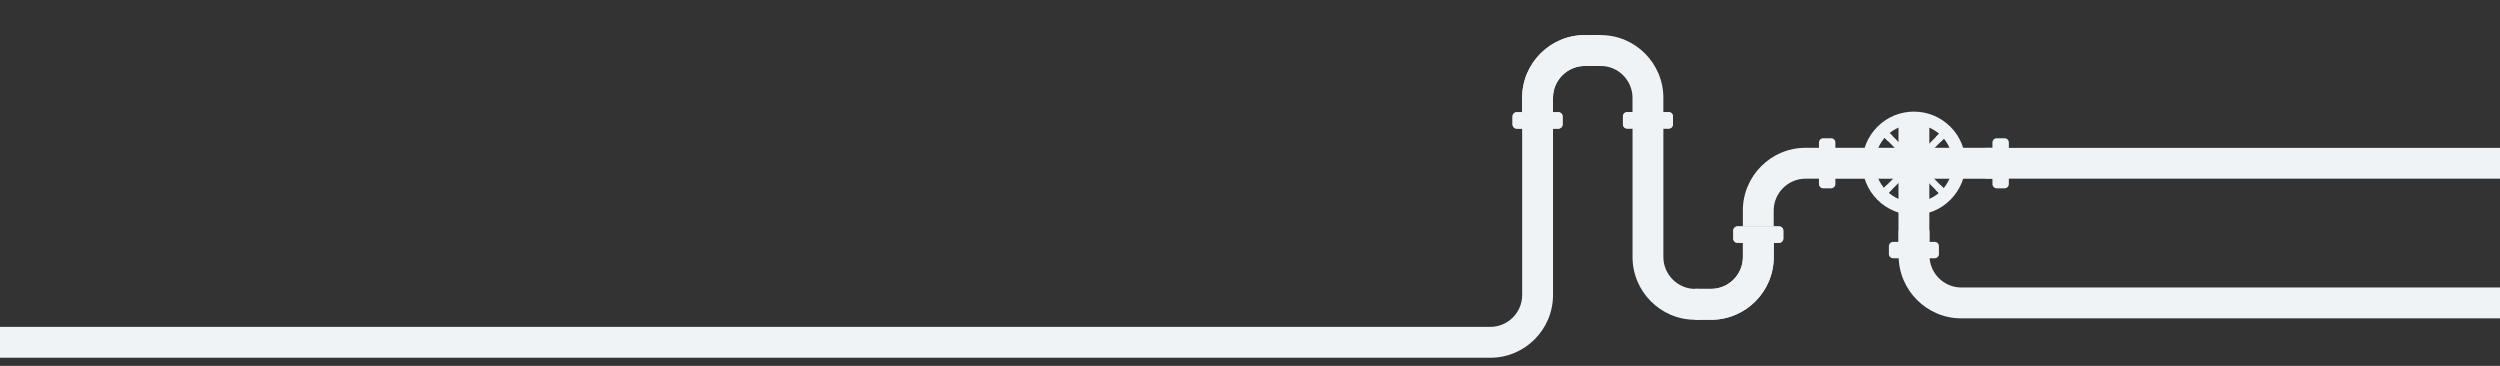
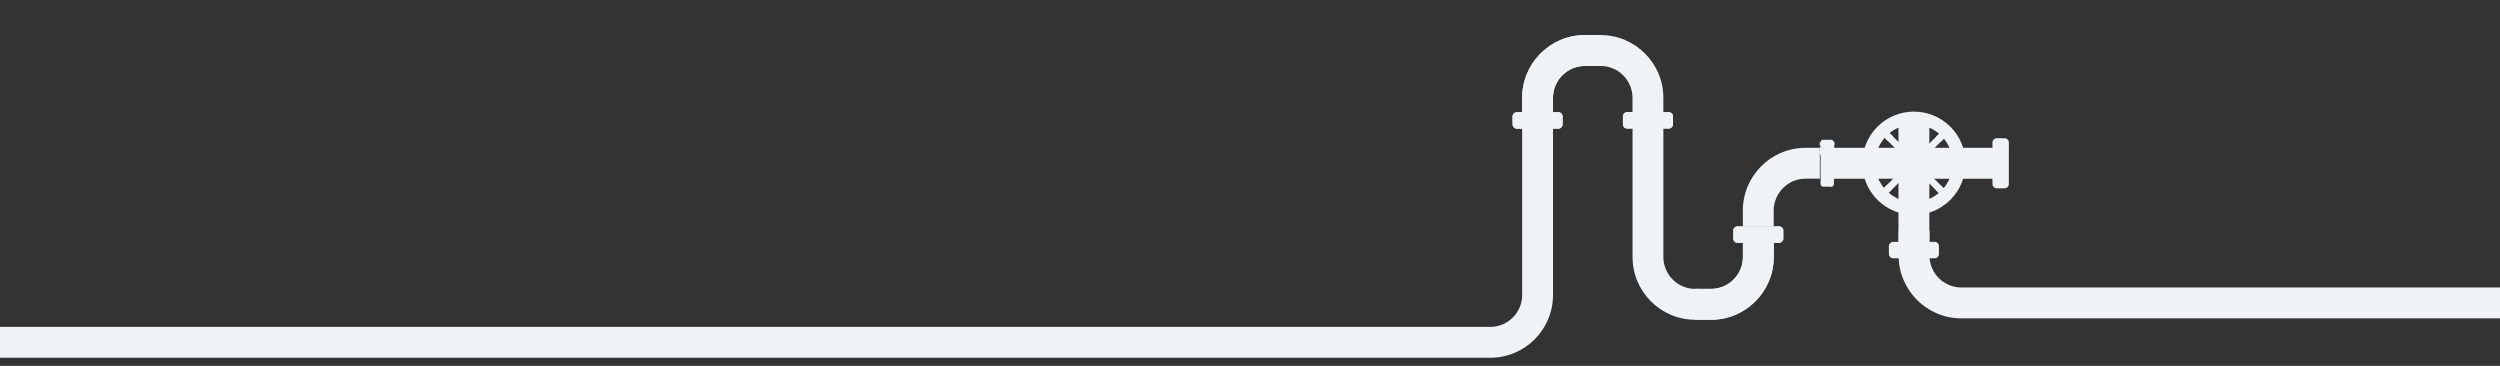
<svg xmlns="http://www.w3.org/2000/svg" width="1920" height="281" viewBox="0 0 1920 281" fill="none">
  <rect x="0" y="0" width="1920" height="281" fill="#333333" stroke="none" />
  <g clip-path="url(#clip0_60_276)">
    <path fill-rule="evenodd" clip-rule="evenodd" d="M1334.39 173.933H1366.32C1368.1 173.933 1369.56 175.394 1369.56 177.181V183.286C1369.56 185.074 1368.1 186.534 1366.32 186.534H1334.39C1332.6 186.534 1331.14 185.073 1331.14 183.286V177.181C1331.14 175.393 1332.6 173.933 1334.39 173.933Z" fill="#EFF3F5" />
    <path fill-rule="evenodd" clip-rule="evenodd" d="M1334.39 175.169C1333.29 175.169 1332.38 176.077 1332.38 177.181V183.286C1332.38 184.39 1333.28 185.297 1334.39 185.297H1366.32C1367.42 185.297 1368.33 184.389 1368.33 183.286V177.181C1368.33 176.076 1367.42 175.169 1366.32 175.169H1334.39Z" fill="#EFF3F5" />
    <path fill-rule="evenodd" clip-rule="evenodd" d="M1341.28 176.318H1354.4C1355 176.318 1355.48 176.807 1355.48 177.403V180.632C1355.48 181.229 1355 181.718 1354.4 181.718H1341.28C1340.69 181.718 1340.2 181.229 1340.2 180.632V177.403C1340.2 176.807 1340.69 176.318 1341.28 176.318Z" fill="#EFF3F5" />
    <path fill-rule="evenodd" clip-rule="evenodd" d="M1365.15 183.024H1333.22C1332.92 183.024 1332.63 182.957 1332.38 182.837V183.286C1332.38 184.39 1333.28 185.297 1334.39 185.297H1366.32C1367.42 185.297 1368.33 184.389 1368.33 183.286V177.181C1368.33 176.386 1367.86 175.695 1367.19 175.369L1367.16 175.355V181.013C1367.16 182.116 1366.25 183.024 1365.15 183.024H1365.15Z" fill="#EFF3F5" />
    <path d="M1356.97 174.551H1362.81V185.917H1356.97V174.551Z" fill="#EFF3F5" />
    <path d="M1363.91 174.551H1366.52V185.917H1363.91V174.551Z" fill="#EFF3F5" />
    <path fill-rule="evenodd" clip-rule="evenodd" d="M1337.58 176.318H1334.61C1334.06 176.318 1333.61 176.768 1333.61 177.316V180.721C1333.61 181.269 1334.06 181.719 1334.61 181.719H1337.58C1338.13 181.719 1338.58 181.269 1338.58 180.721V177.316C1338.58 176.768 1338.13 176.318 1337.58 176.318Z" fill="#EFF3F5" />
    <path fill-rule="evenodd" clip-rule="evenodd" d="M1336.29 177.13H1334.95C1334.71 177.13 1334.5 177.333 1334.5 177.58V179.116C1334.5 179.363 1334.71 179.566 1334.95 179.566H1336.29C1336.54 179.566 1336.74 179.362 1336.74 179.116V177.58C1336.74 177.333 1336.54 177.13 1336.29 177.13Z" fill="#EFF3F5" />
    <path fill-rule="evenodd" clip-rule="evenodd" d="M1346.77 177.13H1341.58C1341.31 177.13 1341.09 177.349 1341.09 177.619V179.077C1341.09 179.347 1341.31 179.567 1341.58 179.567H1346.77C1347.04 179.567 1347.26 179.347 1347.26 179.077V177.619C1347.26 177.349 1347.04 177.13 1346.77 177.13Z" fill="#EFF3F5" />
    <path fill-rule="evenodd" clip-rule="evenodd" d="M1349.73 177.13H1348.39C1348.14 177.13 1347.94 177.333 1347.94 177.58V179.116C1347.94 179.363 1348.14 179.566 1348.39 179.566H1349.73C1349.98 179.566 1350.18 179.362 1350.18 179.116V177.58C1350.18 177.333 1349.98 177.13 1349.73 177.13Z" fill="#EFF3F5" />
    <path fill-rule="evenodd" clip-rule="evenodd" d="M1397.63 113.517V137.232H1386.6C1379.9 137.232 1373.8 139.983 1369.38 144.414C1364.95 148.844 1362.2 154.946 1362.2 161.647V173.932H1338.51V161.647C1338.51 148.398 1343.91 136.363 1352.62 127.646C1361.33 118.929 1373.36 113.517 1386.6 113.517H1397.63H1397.63Z" fill="#EFF3F5" />
    <path fill-rule="evenodd" clip-rule="evenodd" d="M1384.9 134.559C1370.95 134.559 1359.53 145.988 1359.53 159.956V170.588H1352.82V159.728C1352.82 142.19 1367.15 127.841 1384.68 127.841H1394.29V134.559H1384.9H1384.9Z" fill="#EFF3F5" />
    <path fill-rule="evenodd" clip-rule="evenodd" d="M1253.79 94.337H1277.48V197.451C1277.48 204.152 1280.23 210.254 1284.66 214.685C1289.09 219.116 1295.19 221.866 1301.88 221.866H1304.72V245.581H1301.88C1288.64 245.581 1276.62 240.17 1267.91 231.452C1259.2 222.734 1253.79 210.698 1253.79 197.45V94.336V94.337Z" fill="#EFF3F5" />
    <path fill-rule="evenodd" clip-rule="evenodd" d="M1362.24 186.409H1338.55V197.451C1338.55 204.152 1335.8 210.253 1331.37 214.685C1326.95 219.116 1320.85 221.866 1314.15 221.866H1301.88V245.581H1314.15C1327.39 245.581 1339.42 240.17 1348.13 231.451C1356.84 222.734 1362.24 210.698 1362.24 197.45V186.408V186.409Z" fill="#EFF3F5" />
    <path fill-rule="evenodd" clip-rule="evenodd" d="M1338.55 182.513V197.451C1338.55 204.152 1335.8 210.253 1331.37 214.685C1326.95 219.115 1320.85 221.865 1314.15 221.865H1301.88V245.581H1314.15C1327.39 245.581 1339.42 240.17 1348.13 231.451C1356.84 222.734 1362.24 210.698 1362.24 197.45V182.512H1338.55V182.513Z" fill="#EFF3F5" />
    <path fill-rule="evenodd" clip-rule="evenodd" d="M1255.21 100.153H1276.06V197.451C1276.06 204.319 1278.81 210.841 1283.65 215.691C1288.5 220.541 1295.02 223.288 1301.88 223.288H1303.3L1308.06 244.158H1301.88C1289.47 244.158 1277.68 239.222 1268.91 230.446C1260.14 221.671 1255.21 209.872 1255.21 197.451V100.153Z" fill="#EFF3F5" />
    <path fill-rule="evenodd" clip-rule="evenodd" d="M1366.36 186.409H1334.43C1332.65 186.409 1331.19 184.946 1331.19 183.161V177.055C1331.19 175.269 1332.65 173.808 1334.43 173.808H1366.36C1368.15 173.808 1369.61 175.269 1369.61 177.055V183.161C1369.61 184.948 1368.15 186.409 1366.36 186.409Z" fill="#EFF3F5" />
    <path fill-rule="evenodd" clip-rule="evenodd" d="M1366.36 185.172C1367.46 185.172 1368.37 184.264 1368.37 183.161V177.056C1368.37 175.953 1367.47 175.044 1366.36 175.044H1334.43C1333.33 175.044 1332.42 175.952 1332.42 177.056V183.161C1332.42 184.264 1333.33 185.172 1334.43 185.172H1366.36Z" fill="#EFF3F5" />
    <path fill-rule="evenodd" clip-rule="evenodd" d="M1359.47 184.024H1346.35C1345.75 184.024 1345.27 183.534 1345.27 182.938V179.709C1345.27 179.112 1345.76 178.624 1346.35 178.624H1359.47C1360.06 178.624 1360.55 179.112 1360.55 179.709V182.938C1360.55 183.535 1360.06 184.024 1359.47 184.024Z" fill="#EFF3F5" />
    <path fill-rule="evenodd" clip-rule="evenodd" d="M1335.6 177.317H1367.53C1367.83 177.317 1368.11 177.384 1368.37 177.504V177.055C1368.37 175.952 1367.46 175.043 1366.36 175.043H1334.43C1333.33 175.043 1332.42 175.951 1332.42 177.055V183.16C1332.42 183.953 1332.89 184.645 1333.56 184.971L1333.59 184.984V179.328C1333.59 178.225 1334.5 177.317 1335.6 177.317H1335.6Z" fill="#EFF3F5" />
    <path d="M1337.94 174.424H1343.78V185.791H1337.94V174.424Z" fill="#EFF3F5" />
    <path d="M1334.23 174.424H1336.84V185.791H1334.23V174.424Z" fill="#EFF3F5" />
    <path fill-rule="evenodd" clip-rule="evenodd" d="M1363.17 184.023H1366.14C1366.69 184.023 1367.14 183.574 1367.14 183.025V179.622C1367.14 179.073 1366.69 178.623 1366.14 178.623H1363.17C1362.62 178.623 1362.17 179.073 1362.17 179.622V183.025C1362.17 183.575 1362.62 184.023 1363.17 184.023Z" fill="#EFF3F5" />
    <path fill-rule="evenodd" clip-rule="evenodd" d="M1364.46 183.212H1365.8C1366.04 183.212 1366.25 183.009 1366.25 182.761V181.226C1366.25 180.979 1366.04 180.775 1365.8 180.775H1364.46C1364.21 180.775 1364.01 180.977 1364.01 181.226V182.761C1364.01 183.009 1364.21 183.212 1364.46 183.212Z" fill="#EFF3F5" />
    <path fill-rule="evenodd" clip-rule="evenodd" d="M1353.98 183.212H1359.17C1359.44 183.212 1359.66 182.991 1359.66 182.722V181.266C1359.66 180.997 1359.44 180.776 1359.17 180.776H1353.98C1353.71 180.776 1353.49 180.996 1353.49 181.266V182.722C1353.49 182.991 1353.71 183.212 1353.98 183.212Z" fill="#EFF3F5" />
    <path fill-rule="evenodd" clip-rule="evenodd" d="M1351.02 183.212H1352.36C1352.61 183.212 1352.81 183.009 1352.81 182.761V181.226C1352.81 180.979 1352.61 180.775 1352.36 180.775H1351.02C1350.77 180.775 1350.57 180.977 1350.57 181.226V182.761C1350.57 183.009 1350.78 183.212 1351.02 183.212Z" fill="#EFF3F5" />
    <path fill-rule="evenodd" clip-rule="evenodd" d="M1360.82 187.832H1339.97V197.452C1339.97 204.32 1337.23 210.841 1332.38 215.692C1327.53 220.542 1321.02 223.289 1314.16 223.289H1303.3V244.158H1314.16C1326.57 244.158 1338.35 239.223 1347.12 230.447C1355.89 221.671 1360.82 209.872 1360.82 197.452V187.832Z" fill="#EFF3F5" />
    <path fill-rule="evenodd" clip-rule="evenodd" d="M1341.22 199.143C1341.22 213.112 1329.8 224.54 1315.84 224.54H1305.22V231.257H1316.07C1333.6 231.257 1347.93 216.908 1347.93 199.371V189.752H1341.22V199.143H1341.22Z" fill="#EFF3F5" />
    <path fill-rule="evenodd" clip-rule="evenodd" d="M1303.3 233.349V242.133H1315.02C1339.1 242.133 1358.8 222.414 1358.8 198.314V187.831H1350.02V199.36C1350.02 218.054 1334.74 233.348 1316.06 233.348H1303.3V233.349Z" fill="#EFF3F5" />
    <path fill-rule="evenodd" clip-rule="evenodd" d="M1341.79 228.136C1338.44 231.145 1334.57 233.588 1330.32 235.307C1326.23 236.965 1321.8 237.945 1317.17 238.107C1316.52 238.127 1316.01 238.673 1316.03 239.324C1316.05 239.977 1316.6 240.489 1317.25 240.469C1322.17 240.297 1326.87 239.258 1331.21 237.502C1335.7 235.684 1339.8 233.093 1343.37 229.895C1343.85 229.461 1343.89 228.714 1343.46 228.227C1343.02 227.741 1342.28 227.7 1341.79 228.135L1341.79 228.136ZM1307.96 238.126C1307.31 238.126 1306.78 238.657 1306.78 239.312C1306.78 239.967 1307.31 240.498 1307.96 240.498H1311.99C1312.64 240.498 1313.17 239.967 1313.17 239.312C1313.17 238.657 1312.64 238.126 1311.99 238.126H1307.96Z" fill="#EFF3F5" />
    <path fill-rule="evenodd" clip-rule="evenodd" d="M1249.67 98.729H1281.6C1283.39 98.729 1284.85 97.268 1284.85 95.482V89.376C1284.85 87.59 1283.39 86.129 1281.6 86.129H1249.67C1247.89 86.129 1246.43 87.59 1246.43 89.376V95.482C1246.43 97.269 1247.89 98.729 1249.67 98.729Z" fill="#EFF3F5" />
    <path fill-rule="evenodd" clip-rule="evenodd" d="M1249.67 97.492C1248.57 97.492 1247.66 96.586 1247.66 95.481V89.375C1247.66 88.272 1248.57 87.365 1249.67 87.365H1281.6C1282.71 87.365 1283.61 88.271 1283.61 89.375V95.481C1283.61 96.585 1282.71 97.492 1281.6 97.492H1249.67Z" fill="#EFF3F5" />
    <path fill-rule="evenodd" clip-rule="evenodd" d="M1256.57 96.344H1269.68C1270.28 96.344 1270.77 95.855 1270.77 95.258V92.03C1270.77 91.433 1270.28 90.944 1269.68 90.944H1256.57C1255.97 90.944 1255.48 91.433 1255.48 92.03V95.258C1255.48 95.855 1255.97 96.344 1256.57 96.344Z" fill="#EFF3F5" />
    <path fill-rule="evenodd" clip-rule="evenodd" d="M1280.44 89.639H1248.5C1248.21 89.639 1247.92 89.705 1247.66 89.825V89.375C1247.66 88.272 1248.57 87.365 1249.67 87.365H1281.6C1282.71 87.365 1283.61 88.271 1283.61 89.375V95.481C1283.61 96.274 1283.14 96.966 1282.47 97.293L1282.44 97.305V91.65C1282.44 90.546 1281.54 89.639 1280.43 89.639H1280.44Z" fill="#EFF3F5" />
    <path d="M1272.26 86.745H1278.1V98.112H1272.26V86.745Z" fill="#EFF3F5" />
    <path d="M1279.2 86.745H1281.8V98.112H1279.2V86.745Z" fill="#EFF3F5" />
    <path fill-rule="evenodd" clip-rule="evenodd" d="M1252.86 96.344H1249.9C1249.35 96.344 1248.9 95.894 1248.9 95.346V91.942C1248.9 91.393 1249.35 90.943 1249.9 90.943H1252.86C1253.41 90.943 1253.86 91.393 1253.86 91.942V95.346C1253.86 95.894 1253.41 96.344 1252.86 96.344Z" fill="#EFF3F5" />
-     <path fill-rule="evenodd" clip-rule="evenodd" d="M1251.58 95.533H1250.24C1249.99 95.533 1249.79 95.33 1249.79 95.083V93.548C1249.79 93.3 1249.99 93.097 1250.24 93.097H1251.58C1251.83 93.097 1252.03 93.3 1252.03 93.548V95.083C1252.03 95.33 1251.83 95.533 1251.58 95.533Z" fill="#EFF3F5" />
    <path fill-rule="evenodd" clip-rule="evenodd" d="M1262.05 95.533H1256.87C1256.6 95.533 1256.38 95.312 1256.38 95.043V93.586C1256.38 93.316 1256.6 93.096 1256.87 93.096H1262.05C1262.32 93.096 1262.54 93.316 1262.54 93.586V95.043C1262.54 95.312 1262.32 95.533 1262.05 95.533Z" fill="#EFF3F5" />
    <path fill-rule="evenodd" clip-rule="evenodd" d="M1265.01 95.533H1263.67C1263.43 95.533 1263.22 95.33 1263.22 95.083V93.548C1263.22 93.3 1263.43 93.097 1263.67 93.097H1265.01C1265.26 93.097 1265.46 93.3 1265.46 93.548V95.083C1265.46 95.33 1265.26 95.533 1265.01 95.533Z" fill="#EFF3F5" />
    <path fill-rule="evenodd" clip-rule="evenodd" d="M1274.81 199.143C1274.81 213.112 1286.23 224.54 1300.19 224.54H1307.37V231.257H1299.96C1282.44 231.257 1268.1 216.908 1268.1 199.371V102.073H1274.81V199.143H1274.81Z" fill="#EFF3F5" />
    <path fill-rule="evenodd" clip-rule="evenodd" d="M1303.3 233.349L1306.02 242.133H1301.02C1276.94 242.133 1257.24 222.414 1257.24 198.314V100.153H1266.01V199.361C1266.01 218.055 1281.3 233.349 1299.97 233.349H1303.3H1303.3Z" fill="#EFF3F5" />
    <path fill-rule="evenodd" clip-rule="evenodd" d="M1481.73 192.059V137.249H1537.04L1537.04 113.534H1481.73V92H1458.04V113.535L1403.27 113.533V137.25L1458.04 137.249L1458.03 192.06L1481.73 192.059Z" fill="#EFF3F5" />
    <path fill-rule="evenodd" clip-rule="evenodd" d="M1485.85 198.36H1453.92C1452.13 198.36 1450.67 196.899 1450.67 195.114V189.007C1450.67 187.221 1452.13 185.76 1453.92 185.761H1485.85C1487.63 185.761 1489.09 187.221 1489.09 189.007V195.114C1489.09 196.9 1487.63 198.361 1485.85 198.361V198.36Z" fill="#EFF3F5" />
    <path fill-rule="evenodd" clip-rule="evenodd" d="M1485.85 197.123C1486.95 197.123 1487.86 196.216 1487.86 195.113V189.006C1487.86 187.902 1486.95 186.996 1485.85 186.996H1453.92C1452.81 186.996 1451.91 187.902 1451.91 189.006V195.112C1451.91 196.216 1452.81 197.123 1453.92 197.122H1485.85V197.123Z" fill="#EFF3F5" />
    <path fill-rule="evenodd" clip-rule="evenodd" d="M1478.95 195.975H1465.84C1465.24 195.975 1464.75 195.487 1464.75 194.889V191.66C1464.75 191.063 1465.24 190.575 1465.84 190.574H1478.95C1479.55 190.574 1480.04 191.062 1480.04 191.659V194.889C1480.04 195.486 1479.55 195.974 1478.95 195.974V195.975Z" fill="#EFF3F5" />
    <path fill-rule="evenodd" clip-rule="evenodd" d="M1455.09 189.27H1487.02C1487.32 189.27 1487.6 189.336 1487.86 189.456V189.007C1487.86 187.903 1486.95 186.997 1485.85 186.997H1453.92C1452.82 186.997 1451.91 187.903 1451.91 189.007V195.113C1451.91 195.908 1452.38 196.598 1453.05 196.924L1453.08 196.937V191.28C1453.08 190.176 1453.98 189.269 1455.09 189.27Z" fill="#EFF3F5" />
    <path d="M1457.42 186.376H1463.26V197.743H1457.42V186.376Z" fill="#EFF3F5" />
    <path d="M1453.72 186.376H1456.32V197.743H1453.72V186.376Z" fill="#EFF3F5" />
    <path fill-rule="evenodd" clip-rule="evenodd" d="M1482.66 195.976H1485.62C1486.17 195.976 1486.62 195.526 1486.62 194.976V191.574C1486.62 191.024 1486.17 190.575 1485.62 190.575H1482.66C1482.11 190.575 1481.66 191.024 1481.66 191.574V194.977C1481.66 195.526 1482.11 195.976 1482.66 195.976H1482.66Z" fill="#EFF3F5" />
    <path fill-rule="evenodd" clip-rule="evenodd" d="M1483.94 195.164H1485.28C1485.53 195.163 1485.73 194.96 1485.73 194.714V193.178C1485.73 192.93 1485.53 192.727 1485.28 192.727H1483.94C1483.69 192.727 1483.49 192.931 1483.49 193.178V194.714C1483.49 194.961 1483.69 195.165 1483.94 195.165L1483.94 195.164Z" fill="#EFF3F5" />
    <path fill-rule="evenodd" clip-rule="evenodd" d="M1473.47 195.163H1478.65C1478.92 195.163 1479.15 194.943 1479.14 194.674V193.217C1479.14 192.947 1478.92 192.727 1478.66 192.726H1473.47C1473.2 192.726 1472.98 192.946 1472.98 193.216V194.673C1472.98 194.943 1473.2 195.163 1473.47 195.162V195.163Z" fill="#EFF3F5" />
    <path fill-rule="evenodd" clip-rule="evenodd" d="M1470.51 195.163H1471.85C1472.09 195.163 1472.3 194.96 1472.3 194.713V193.178C1472.3 192.93 1472.09 192.727 1471.85 192.727H1470.51C1470.26 192.727 1470.06 192.929 1470.06 193.178V194.713C1470.06 194.96 1470.26 195.162 1470.51 195.163Z" fill="#EFF3F5" />
    <path fill-rule="evenodd" clip-rule="evenodd" d="M1480 181.48V91.521C1480 90.133 1478.58 89.001 1476.84 89H1462.16C1460.42 89 1459 90.133 1459 91.52V181.48C1459 182.867 1460.42 183.999 1462.16 184H1476.84C1478.58 184 1480 182.867 1480 181.48V181.48Z" fill="#EFF3F5" />
    <path fill-rule="evenodd" clip-rule="evenodd" d="M1477.38 177.202V141.838C1477.38 141.086 1476.54 141.002 1476.01 140.47C1475.48 139.938 1474.64 141.085 1474.64 141.838V177.202C1474.64 177.955 1475.48 179.102 1476.01 178.57C1476.54 178.038 1477.38 177.954 1477.38 177.202H1477.38Z" fill="#EFF3F5" />
    <path fill-rule="evenodd" clip-rule="evenodd" d="M1477.38 102.704V109.875C1477.38 110.628 1476.76 111.242 1476.01 111.243C1475.26 111.242 1474.64 110.628 1474.64 109.876V102.703C1474.64 101.952 1475.26 101.336 1476.01 101.336C1476.76 101.336 1477.38 101.951 1477.38 102.704Z" fill="#EFF3F5" />
-     <path fill-rule="evenodd" clip-rule="evenodd" d="M1396.97 141.37V109.412C1396.98 107.626 1398.43 106.165 1400.22 106.165H1406.32C1408.11 106.165 1409.57 107.626 1409.57 109.412V141.371C1409.57 143.157 1408.11 144.618 1406.32 144.618H1400.22C1398.43 144.618 1396.98 143.157 1396.97 141.37Z" fill="#EFF3F5" />
    <path fill-rule="evenodd" clip-rule="evenodd" d="M1398.21 141.37C1398.21 142.474 1399.12 143.381 1400.22 143.38H1406.32C1407.42 143.38 1408.33 142.474 1408.33 141.371V109.413C1408.33 108.309 1407.42 107.402 1406.32 107.402H1400.22C1399.12 107.402 1398.21 108.309 1398.21 109.413V141.37H1398.21Z" fill="#EFF3F5" />
    <path fill-rule="evenodd" clip-rule="evenodd" d="M1399.36 134.467V121.341C1399.36 120.744 1399.85 120.256 1400.44 120.256H1403.67C1404.27 120.256 1404.75 120.744 1404.75 121.341V134.466C1404.75 135.064 1404.27 135.552 1403.67 135.553H1400.44C1399.85 135.553 1399.36 135.064 1399.36 134.466V134.467Z" fill="#EFF3F5" />
    <path fill-rule="evenodd" clip-rule="evenodd" d="M1406.06 110.581V142.539C1406.06 142.838 1405.99 143.125 1405.87 143.379H1406.32C1407.42 143.379 1408.33 142.473 1408.33 141.37V109.412C1408.33 108.308 1407.42 107.401 1406.32 107.401H1400.22C1399.43 107.401 1398.74 107.87 1398.41 108.543L1398.4 108.57H1404.05C1405.15 108.57 1406.06 109.477 1406.06 110.58V110.581Z" fill="#EFF3F5" />
    <path d="M1397.59 112.92H1408.95V118.767H1397.59V112.92Z" fill="#EFF3F5" />
    <path d="M1397.59 109.215H1408.95V111.82H1397.59V109.215Z" fill="#EFF3F5" />
    <path fill-rule="evenodd" clip-rule="evenodd" d="M1399.36 138.175V141.146C1399.36 141.696 1399.81 142.146 1400.36 142.145H1403.76C1404.31 142.145 1404.75 141.696 1404.75 141.146V138.175C1404.75 137.625 1404.31 137.176 1403.76 137.176H1400.36C1399.81 137.176 1399.36 137.625 1399.36 138.175Z" fill="#EFF3F5" />
    <path fill-rule="evenodd" clip-rule="evenodd" d="M1400.17 139.462V140.804C1400.17 141.051 1400.37 141.254 1400.62 141.255H1402.15C1402.4 141.255 1402.6 141.051 1402.6 140.803V139.462C1402.6 139.215 1402.4 139.012 1402.15 139.012H1400.62C1400.37 139.012 1400.17 139.214 1400.17 139.462H1400.17Z" fill="#EFF3F5" />
    <path fill-rule="evenodd" clip-rule="evenodd" d="M1400.17 128.979V134.169C1400.17 134.44 1400.39 134.659 1400.66 134.659H1402.11C1402.38 134.659 1402.6 134.44 1402.6 134.17V128.979C1402.6 128.709 1402.38 128.489 1402.11 128.489H1400.66C1400.39 128.489 1400.17 128.709 1400.17 128.979Z" fill="#EFF3F5" />
    <path fill-rule="evenodd" clip-rule="evenodd" d="M1400.17 126.017V127.357C1400.17 127.605 1400.37 127.808 1400.62 127.808H1402.15C1402.4 127.808 1402.6 127.605 1402.6 127.358V126.017C1402.6 125.769 1402.4 125.567 1402.15 125.566H1400.62C1400.37 125.566 1400.17 125.769 1400.17 126.017H1400.17Z" fill="#EFF3F5" />
    <path fill-rule="evenodd" clip-rule="evenodd" d="M1530.2 141.37V109.413C1530.2 107.626 1531.66 106.165 1533.44 106.165H1539.54C1541.33 106.165 1542.79 107.626 1542.79 109.413V141.369C1542.79 143.156 1541.33 144.618 1539.55 144.618H1533.45C1531.66 144.617 1530.2 143.156 1530.2 141.369L1530.2 141.37Z" fill="#EFF3F5" />
    <path fill-rule="evenodd" clip-rule="evenodd" d="M1531.44 141.37C1531.44 142.473 1532.34 143.379 1533.44 143.38H1539.55C1540.65 143.38 1541.55 142.473 1541.55 141.37V109.413C1541.55 108.31 1540.65 107.402 1539.55 107.401H1533.45C1532.34 107.401 1531.44 108.309 1531.44 109.413V141.371V141.37Z" fill="#EFF3F5" />
    <path fill-rule="evenodd" clip-rule="evenodd" d="M1532.58 134.467V121.342C1532.58 120.745 1533.07 120.258 1533.67 120.256H1536.89C1537.49 120.256 1537.98 120.745 1537.98 121.342V134.467C1537.98 135.064 1537.49 135.553 1536.89 135.553H1533.67C1533.07 135.553 1532.58 135.064 1532.58 134.466L1532.58 134.467Z" fill="#EFF3F5" />
    <path fill-rule="evenodd" clip-rule="evenodd" d="M1539.28 110.582V142.539C1539.28 142.839 1539.22 143.124 1539.1 143.381H1539.54C1540.65 143.381 1541.55 142.474 1541.55 141.371V109.414C1541.55 108.311 1540.65 107.403 1539.55 107.402H1533.44C1532.65 107.403 1531.96 107.872 1531.63 108.544L1531.62 108.572H1537.27C1538.38 108.571 1539.28 109.478 1539.28 110.583L1539.28 110.582Z" fill="#EFF3F5" />
    <path d="M1530.82 112.92H1542.17V118.766H1530.82V112.92Z" fill="#EFF3F5" />
    <path d="M1530.82 109.215H1542.17V111.82H1530.82V109.215Z" fill="#EFF3F5" />
    <path fill-rule="evenodd" clip-rule="evenodd" d="M1532.58 138.177V141.147C1532.58 141.696 1533.03 142.145 1533.58 142.146H1536.98C1537.53 142.146 1537.98 141.696 1537.98 141.147V138.176C1537.98 137.626 1537.53 137.178 1536.98 137.177H1533.58C1533.03 137.177 1532.58 137.626 1532.58 138.177Z" fill="#EFF3F5" />
    <path fill-rule="evenodd" clip-rule="evenodd" d="M1533.39 139.462V140.802C1533.39 141.05 1533.6 141.253 1533.84 141.253H1535.38C1535.63 141.253 1535.83 141.05 1535.83 140.803V139.462C1535.83 139.215 1535.62 139.013 1535.38 139.012H1533.84C1533.6 139.012 1533.39 139.215 1533.39 139.462Z" fill="#EFF3F5" />
    <path fill-rule="evenodd" clip-rule="evenodd" d="M1533.39 128.978V134.17C1533.39 134.439 1533.61 134.659 1533.88 134.659H1535.34C1535.61 134.659 1535.83 134.439 1535.83 134.17V128.979C1535.83 128.709 1535.61 128.49 1535.34 128.489H1533.88C1533.61 128.489 1533.39 128.71 1533.39 128.979L1533.39 128.978Z" fill="#EFF3F5" />
    <path fill-rule="evenodd" clip-rule="evenodd" d="M1533.39 126.017V127.357C1533.39 127.605 1533.6 127.807 1533.84 127.808H1535.38C1535.63 127.808 1535.83 127.605 1535.83 127.357V126.015C1535.83 125.769 1535.63 125.566 1535.38 125.565H1533.84C1533.6 125.565 1533.39 125.768 1533.39 126.016V126.017Z" fill="#EFF3F5" />
    <path fill-rule="evenodd" clip-rule="evenodd" d="M1414.22 135.827H1526.09C1527.82 135.827 1529.23 134.415 1529.23 132.69V118.093C1529.23 116.369 1527.82 114.957 1526.09 114.957H1414.22C1412.49 114.957 1411.08 116.369 1411.08 118.094V132.691C1411.08 134.415 1412.49 135.827 1414.22 135.828L1414.22 135.827Z" fill="#EFF3F5" />
    <path fill-rule="evenodd" clip-rule="evenodd" d="M1414.1 124.659H1526.21C1526.87 124.659 1527.41 124.119 1527.41 123.46V117.879C1527.41 117.218 1526.87 116.68 1526.21 116.679H1414.1C1413.44 116.679 1412.9 117.219 1412.9 117.878V123.46C1412.9 124.119 1413.44 124.659 1414.1 124.659Z" fill="#EFF3F5" />
    <path fill-rule="evenodd" clip-rule="evenodd" d="M1416.57 133.789H1523.74C1525.76 133.789 1527.41 132.139 1527.41 130.121C1527.41 128.103 1525.76 126.453 1523.74 126.453H1416.57C1414.55 126.453 1412.9 128.103 1412.9 130.121C1412.9 132.139 1414.55 133.789 1416.57 133.789H1416.57Z" fill="#EFF3F5" />
    <path fill-rule="evenodd" clip-rule="evenodd" d="M1446.6 132.891H1445.27C1444.52 132.891 1443.9 132.275 1443.9 131.522C1443.9 130.771 1444.52 130.155 1445.27 130.156H1446.6C1447.35 130.156 1447.96 130.77 1447.96 131.522C1447.96 132.275 1447.34 132.891 1446.59 132.891H1446.6ZM1418.12 132.891H1440.08C1440.83 132.891 1440.91 132.054 1441.44 131.523C1441.98 130.991 1440.83 130.155 1440.08 130.156H1418.12C1417.37 130.156 1416.22 130.992 1416.75 131.523C1417.28 132.055 1417.36 132.891 1418.12 132.891Z" fill="#EFF3F5" />
    <path fill-rule="evenodd" clip-rule="evenodd" d="M1477.02 128.828L1497.29 149.116C1498.32 150.141 1498.32 151.802 1497.29 152.827C1496.27 153.851 1494.61 153.85 1493.59 152.826L1473.32 132.539C1472.24 133.06 1471.06 133.321 1469.88 133.32C1468.61 133.32 1467.34 133.015 1466.18 132.403L1446.18 152.425C1445.15 153.45 1443.49 153.448 1442.47 152.425C1441.45 151.401 1441.45 149.741 1442.47 148.717L1462.62 128.552C1462.2 127.592 1461.99 126.566 1461.97 125.536L1461.96 125.391C1461.96 124.02 1462.31 122.652 1463.02 121.429L1442.87 101.264C1441.85 100.24 1441.85 98.58 1442.87 97.555C1443.89 96.531 1445.55 96.531 1446.58 97.555L1467.01 118.003C1467.93 117.646 1468.9 117.467 1469.88 117.467H1469.89C1471.16 117.467 1472.43 117.77 1473.58 118.378L1493.99 97.956C1495.01 96.931 1496.67 96.931 1497.69 97.954C1498.72 98.979 1498.72 100.639 1497.69 101.665L1477.16 122.214L1477.15 122.226C1477.59 123.232 1477.8 124.312 1477.81 125.39L1477.8 125.395C1477.8 126.57 1477.54 127.745 1477.02 128.827L1477.02 128.828ZM1473.27 128.787C1474.21 127.848 1474.68 126.62 1474.68 125.391C1474.68 124.162 1474.21 122.934 1473.28 121.996C1472.34 121.058 1471.11 120.59 1469.88 120.59C1468.66 120.59 1467.43 121.059 1466.49 121.998C1465.55 122.935 1465.09 124.164 1465.09 125.391C1465.09 126.62 1465.56 127.849 1466.49 128.786C1467.43 129.723 1468.66 130.192 1469.88 130.191C1471.11 130.192 1472.34 129.723 1473.27 128.787Z" fill="#EFF3F5" />
    <path fill-rule="evenodd" clip-rule="evenodd" d="M1490.38 108.986L1494.37 104.99C1493.76 104.252 1493.1 103.535 1492.41 102.843C1491.86 102.287 1491.29 101.756 1490.7 101.249L1486.72 105.236C1487.31 105.733 1487.88 106.261 1488.44 106.819C1489.14 107.513 1489.78 108.236 1490.38 108.986H1490.38ZM1453.72 104.698L1449.72 100.699C1448.9 101.367 1448.11 102.081 1447.35 102.843C1446.87 103.331 1446.4 103.831 1445.95 104.343L1449.93 108.328C1450.37 107.811 1450.84 107.307 1451.33 106.819C1452.09 106.055 1452.89 105.348 1453.72 104.698H1453.72ZM1449.39 141.795L1445.39 145.79C1446.01 146.528 1446.66 147.246 1447.35 147.939C1447.91 148.495 1448.48 149.026 1449.07 149.532L1453.05 145.545C1452.46 145.048 1451.88 144.521 1451.33 143.964C1450.63 143.269 1449.99 142.545 1449.39 141.796V141.795ZM1486.5 145.726L1490.48 149.716C1491.14 149.155 1491.79 148.562 1492.41 147.939C1493.04 147.315 1493.63 146.669 1494.19 146.008L1490.2 142.017C1489.65 142.687 1489.07 143.337 1488.44 143.964C1487.81 144.591 1487.17 145.176 1486.5 145.726H1486.5Z" fill="#EFF3F5" />
    <path fill-rule="evenodd" clip-rule="evenodd" d="M1497.91 153.445C1505.65 145.7 1509.52 135.545 1509.52 125.391C1509.52 115.238 1505.65 105.085 1497.91 97.339C1490.17 89.592 1480.03 85.719 1469.88 85.719C1459.74 85.719 1449.59 89.593 1441.85 97.339C1434.11 105.085 1430.24 115.239 1430.24 125.391C1430.24 135.545 1434.11 145.7 1441.85 153.445C1449.59 161.191 1459.74 165.064 1469.88 165.064C1480.03 165.064 1490.17 161.19 1497.91 153.445ZM1502.53 125.391C1502.53 133.754 1499.35 142.119 1492.97 148.5C1486.59 154.881 1478.24 158.071 1469.88 158.071C1461.53 158.071 1453.17 154.881 1446.79 148.5C1440.42 142.119 1437.23 133.755 1437.23 125.393C1437.23 117.03 1440.42 108.665 1446.79 102.286C1453.17 95.905 1461.53 92.713 1469.88 92.713C1478.24 92.713 1486.6 95.904 1492.97 102.284C1499.35 108.665 1502.53 117.029 1502.53 125.391Z" fill="#EFF3F5" />
    <path fill-rule="evenodd" clip-rule="evenodd" d="M1494.94 150.474C1501.86 143.547 1505.32 134.468 1505.32 125.391C1505.32 116.315 1501.86 107.236 1494.94 100.31C1488.02 93.384 1478.95 89.922 1469.88 89.921C1460.81 89.921 1451.74 93.383 1444.82 100.31C1437.9 107.237 1434.44 116.313 1434.44 125.391C1434.44 134.468 1437.9 143.548 1444.82 150.474C1451.74 157.399 1460.81 160.862 1469.88 160.861C1478.95 160.861 1488.02 157.399 1494.94 150.474ZM1502.53 125.391C1502.53 133.754 1499.35 142.119 1492.97 148.5C1486.59 154.881 1478.24 158.071 1469.88 158.071C1461.53 158.071 1453.17 154.881 1446.79 148.5C1440.42 142.119 1437.23 133.755 1437.23 125.393C1437.23 117.03 1440.42 108.665 1446.79 102.286C1453.17 95.905 1461.53 92.713 1469.88 92.713C1478.24 92.713 1486.6 95.904 1492.97 102.284C1499.35 108.665 1502.53 117.029 1502.53 125.391Z" fill="#EFF3F5" />
    <path fill-rule="evenodd" clip-rule="evenodd" d="M1474.26 129.768C1473.45 130.574 1472.48 131.113 1471.45 131.381C1470.94 131.513 1470.41 131.579 1469.88 131.581C1469.52 131.581 1469.16 131.549 1468.81 131.486C1467.6 131.274 1466.44 130.701 1465.51 129.768C1464.7 128.96 1464.17 127.987 1463.9 126.956C1463.77 126.444 1463.7 125.918 1463.7 125.393C1463.7 125.031 1463.73 124.669 1463.79 124.312C1464.01 123.105 1464.58 121.949 1465.51 121.017C1466.44 120.083 1467.6 119.511 1468.8 119.298C1469.16 119.236 1469.52 119.204 1469.88 119.205C1470.41 119.204 1470.93 119.27 1471.45 119.404C1472.48 119.672 1473.45 120.209 1474.26 121.017C1475.19 121.95 1475.76 123.107 1475.97 124.314C1476.03 124.671 1476.06 125.033 1476.07 125.394C1476.07 125.918 1476 126.446 1475.87 126.958C1475.6 127.988 1475.06 128.962 1474.25 129.77L1474.26 129.768ZM1473.28 128.787C1473.81 128.251 1474.19 127.624 1474.42 126.957C1474.59 126.451 1474.68 125.921 1474.68 125.392C1474.68 125.031 1474.64 124.667 1474.56 124.313C1474.36 123.465 1473.94 122.659 1473.28 121.997C1472.74 121.463 1472.11 121.083 1471.45 120.852C1470.94 120.679 1470.41 120.592 1469.88 120.592C1469.52 120.592 1469.16 120.633 1468.8 120.715C1467.96 120.909 1467.15 121.337 1466.49 121.998C1465.83 122.66 1465.4 123.465 1465.21 124.313C1465.13 124.668 1465.09 125.03 1465.09 125.391C1465.09 125.922 1465.17 126.451 1465.35 126.957C1465.58 127.625 1465.96 128.253 1466.49 128.787C1467.15 129.449 1467.96 129.876 1468.8 130.07C1469.16 130.152 1469.52 130.194 1469.88 130.193C1470.41 130.193 1470.94 130.107 1471.45 129.933C1472.11 129.702 1472.74 129.321 1473.27 128.787L1473.28 128.787Z" fill="#EFF3F5" />
    <path fill-rule="evenodd" clip-rule="evenodd" d="M1490.95 146.472C1502.58 134.829 1502.58 115.953 1490.95 104.31C1479.31 92.668 1460.45 92.668 1448.82 104.31C1437.19 115.952 1437.19 134.827 1448.82 146.47C1460.45 158.113 1479.31 158.112 1490.94 146.47L1490.95 146.472ZM1504.29 125.39C1504.29 134.204 1500.93 143.02 1494.21 149.744C1487.5 156.468 1478.69 159.83 1469.88 159.828C1461.08 159.828 1452.27 156.466 1445.55 149.742C1438.83 143.018 1435.48 134.204 1435.48 125.39C1435.48 116.578 1438.83 107.763 1445.55 101.039C1452.27 94.316 1461.08 90.953 1469.89 90.953C1478.69 90.953 1487.5 94.315 1494.22 101.039C1500.93 107.763 1504.29 116.578 1504.29 125.39Z" fill="#EFF3F5" />
    <path fill-rule="evenodd" clip-rule="evenodd" d="M1507.43 132.435C1507.51 131.962 1507.2 131.504 1506.73 131.416C1506.26 131.325 1505.8 131.638 1505.71 132.112C1505.55 132.971 1505.37 133.811 1505.15 134.628C1504.94 135.446 1504.69 136.271 1504.42 137.093C1504.26 137.549 1504.51 138.045 1504.96 138.201C1505.42 138.354 1505.91 138.11 1506.06 137.654C1506.35 136.81 1506.61 135.946 1506.84 135.066C1507.07 134.179 1507.26 133.301 1507.43 132.434V132.435ZM1496.89 98.361C1496.55 98.02 1496 98.02 1495.66 98.361C1495.31 98.702 1495.31 99.257 1495.66 99.598C1499.15 103.095 1501.79 107.121 1503.56 111.415C1505.41 115.871 1506.33 120.63 1506.33 125.392C1506.33 125.874 1506.72 126.265 1507.2 126.267C1507.69 126.267 1508.08 125.874 1508.08 125.392C1508.08 120.413 1507.11 115.427 1505.17 110.744C1503.3 106.239 1500.55 102.018 1496.89 98.362L1496.89 98.361Z" fill="#EFF3F5" />
    <path fill-rule="evenodd" clip-rule="evenodd" d="M1277.46 90.506H1253.76V75.071C1253.76 68.369 1251.01 62.269 1246.59 57.838C1242.16 53.408 1236.06 50.657 1229.37 50.657H1226.52V26.941H1229.37C1242.6 26.941 1254.63 32.353 1263.34 41.07C1272.05 49.787 1277.46 61.824 1277.46 75.071V90.506H1277.46Z" fill="#EFF3F5" />
    <path fill-rule="evenodd" clip-rule="evenodd" d="M1169 86.114H1192.7V75.071C1192.7 68.369 1195.45 62.269 1199.87 57.838C1204.3 53.408 1210.4 50.657 1217.09 50.657H1229.37V26.941H1217.09C1203.85 26.941 1191.83 32.353 1183.12 41.07C1174.41 49.787 1169 61.824 1169 75.071V86.114Z" fill="#EFF3F5" />
    <path fill-rule="evenodd" clip-rule="evenodd" d="M1192.7 90.009V75.071C1192.7 68.369 1195.45 62.269 1199.87 57.838C1204.3 53.408 1210.4 50.657 1217.09 50.657H1229.37V26.941H1217.09C1203.85 26.941 1191.83 32.353 1183.12 41.07C1174.41 49.787 1169 61.824 1169 75.071V90.009H1192.7Z" fill="#EFF3F5" />
    <path fill-rule="evenodd" clip-rule="evenodd" d="M1276.03 84.691H1255.18V75.071C1255.18 68.203 1252.44 61.681 1247.59 56.832C1242.74 51.982 1236.23 49.233 1229.37 49.233H1227.94L1223.19 28.364H1229.37C1241.78 28.364 1253.56 33.3 1262.33 42.077C1271.1 50.853 1276.03 62.651 1276.03 75.071V84.691Z" fill="#EFF3F5" />
    <path fill-rule="evenodd" clip-rule="evenodd" d="M1164.88 86.114H1196.82C1198.6 86.114 1200.06 87.576 1200.06 89.362V95.468C1200.06 97.254 1198.6 98.715 1196.82 98.715H1164.88C1163.1 98.715 1161.64 97.254 1161.64 95.468V89.362C1161.64 87.575 1163.1 86.114 1164.88 86.114Z" fill="#EFF3F5" />
    <path fill-rule="evenodd" clip-rule="evenodd" d="M1164.88 87.351C1163.78 87.351 1162.87 88.259 1162.87 89.362V95.468C1162.87 96.57 1163.78 97.479 1164.88 97.479H1196.81C1197.92 97.479 1198.82 96.572 1198.82 95.468V89.362C1198.82 88.259 1197.92 87.351 1196.81 87.351H1164.88Z" fill="#EFF3F5" />
    <path fill-rule="evenodd" clip-rule="evenodd" d="M1171.78 88.499H1184.89C1185.49 88.499 1185.98 88.988 1185.98 89.585V92.814C1185.98 93.411 1185.49 93.899 1184.89 93.899H1171.78C1171.18 93.899 1170.7 93.411 1170.7 92.814V89.585C1170.7 88.988 1171.18 88.499 1171.78 88.499Z" fill="#EFF3F5" />
    <path fill-rule="evenodd" clip-rule="evenodd" d="M1195.65 95.206H1163.72C1163.42 95.206 1163.13 95.139 1162.88 95.02V95.469C1162.88 96.571 1163.78 97.48 1164.88 97.48H1196.82C1197.92 97.48 1198.82 96.573 1198.82 95.469V89.363C1198.82 88.57 1198.36 87.877 1197.68 87.551L1197.66 87.539V93.195C1197.66 94.297 1196.75 95.206 1195.65 95.206H1195.65Z" fill="#EFF3F5" />
    <path d="M1187.47 86.732H1193.31V98.098H1187.47V86.732Z" fill="#EFF3F5" />
    <path d="M1194.41 86.732H1197.01V98.098H1194.41V86.732Z" fill="#EFF3F5" />
    <path fill-rule="evenodd" clip-rule="evenodd" d="M1168.08 88.499H1165.11C1164.56 88.499 1164.11 88.949 1164.11 89.499V92.902C1164.11 93.451 1164.56 93.901 1165.11 93.901H1168.08C1168.62 93.901 1169.07 93.451 1169.07 92.902V89.499C1169.07 88.949 1168.62 88.499 1168.08 88.499Z" fill="#EFF3F5" />
    <path fill-rule="evenodd" clip-rule="evenodd" d="M1166.79 89.311H1165.45C1165.2 89.311 1165 89.513 1165 89.761V91.296C1165 91.543 1165.2 91.747 1165.45 91.747H1166.79C1167.04 91.747 1167.24 91.544 1167.24 91.296V89.761C1167.24 89.513 1167.04 89.311 1166.79 89.311Z" fill="#EFF3F5" />
    <path fill-rule="evenodd" clip-rule="evenodd" d="M1177.27 89.311H1172.08C1171.81 89.311 1171.59 89.531 1171.59 89.801V91.257C1171.59 91.526 1171.81 91.748 1172.08 91.748H1177.27C1177.54 91.748 1177.75 91.527 1177.75 91.257V89.801C1177.75 89.531 1177.53 89.311 1177.27 89.311Z" fill="#EFF3F5" />
    <path fill-rule="evenodd" clip-rule="evenodd" d="M1180.22 89.311H1178.88C1178.64 89.311 1178.43 89.513 1178.43 89.761V91.296C1178.43 91.543 1178.64 91.747 1178.88 91.747H1180.22C1180.47 91.747 1180.67 91.544 1180.67 91.296V89.761C1180.67 89.513 1180.47 89.311 1180.22 89.311Z" fill="#EFF3F5" />
    <path fill-rule="evenodd" clip-rule="evenodd" d="M1170.42 84.691H1191.28V75.071C1191.28 68.203 1194.02 61.681 1198.87 56.832C1203.71 51.982 1210.23 49.233 1217.09 49.233H1227.94V28.364H1217.09C1204.68 28.364 1192.89 33.3 1184.12 42.077C1175.35 50.853 1170.42 62.651 1170.42 75.071V84.691Z" fill="#EFF3F5" />
    <path fill-rule="evenodd" clip-rule="evenodd" d="M1190.02 73.38C1190.02 59.41 1201.44 47.982 1215.4 47.982H1226.02V41.264H1215.17C1197.65 41.264 1183.31 55.614 1183.31 73.151V82.77H1190.02V73.38Z" fill="#EFF3F5" />
    <path fill-rule="evenodd" clip-rule="evenodd" d="M1227.94 39.173V30.389H1216.23C1192.15 30.389 1172.45 50.108 1172.45 74.208V84.691H1181.22V73.162C1181.22 54.468 1196.51 39.173 1215.18 39.173H1227.94Z" fill="#EFF3F5" />
    <path fill-rule="evenodd" clip-rule="evenodd" d="M1189.45 44.388C1188.97 44.822 1188.22 44.781 1187.79 44.296C1187.35 43.809 1187.39 43.062 1187.88 42.628C1191.44 39.431 1195.55 36.839 1200.04 35.022C1204.37 33.266 1209.08 32.227 1214 32.054C1214.65 32.034 1215.19 32.547 1215.21 33.2C1215.24 33.852 1214.72 34.397 1214.07 34.417C1209.45 34.579 1205.02 35.56 1200.92 37.218C1196.68 38.937 1192.8 41.38 1189.45 44.389V44.388ZM1219.26 34.396C1218.6 34.396 1218.07 33.865 1218.07 33.209C1218.07 32.553 1218.6 32.024 1219.26 32.024H1223.28C1223.93 32.024 1224.47 32.555 1224.47 33.209C1224.47 33.864 1223.93 34.396 1223.28 34.396H1219.26Z" fill="#EFF3F5" />
    <path fill-rule="evenodd" clip-rule="evenodd" d="M1281.57 86.114H1249.64C1247.86 86.114 1246.4 87.575 1246.4 89.362V95.468C1246.4 97.255 1247.86 98.715 1249.64 98.715H1281.57C1283.36 98.715 1284.82 97.253 1284.82 95.468V89.362C1284.82 87.576 1283.36 86.114 1281.57 86.114Z" fill="#EFF3F5" />
    <path fill-rule="evenodd" clip-rule="evenodd" d="M1281.57 87.351C1282.68 87.351 1283.58 88.259 1283.58 89.362V95.468C1283.58 96.571 1282.68 97.479 1281.57 97.479H1249.64C1248.54 97.479 1247.63 96.572 1247.63 95.468V89.362C1247.63 88.259 1248.54 87.351 1249.64 87.351H1281.57Z" fill="#EFF3F5" />
    <path fill-rule="evenodd" clip-rule="evenodd" d="M1274.68 88.499H1261.56C1260.97 88.499 1260.48 88.988 1260.48 89.585V92.814C1260.48 93.411 1260.97 93.899 1261.56 93.899H1274.68C1275.27 93.899 1275.76 93.411 1275.76 92.814V89.585C1275.76 88.988 1275.27 88.499 1274.68 88.499Z" fill="#EFF3F5" />
    <path fill-rule="evenodd" clip-rule="evenodd" d="M1250.81 95.205H1282.74C1283.04 95.205 1283.33 95.139 1283.58 95.02V95.469C1283.58 96.572 1282.68 97.48 1281.57 97.48H1249.64C1248.54 97.48 1247.63 96.573 1247.63 95.469V89.363C1247.63 88.57 1248.1 87.877 1248.78 87.551L1248.8 87.539V93.195C1248.8 94.299 1249.71 95.206 1250.81 95.206L1250.81 95.205Z" fill="#EFF3F5" />
    <path d="M1253.15 86.732H1258.99V98.098H1253.15V86.732Z" fill="#EFF3F5" />
    <path d="M1249.45 86.732H1252.05V98.098H1249.45V86.732Z" fill="#EFF3F5" />
    <path fill-rule="evenodd" clip-rule="evenodd" d="M1278.38 88.499H1281.35C1281.9 88.499 1282.35 88.948 1282.35 89.499V92.902C1282.35 93.451 1281.9 93.901 1281.35 93.901H1278.38C1277.83 93.901 1277.38 93.451 1277.38 92.902V89.499C1277.38 88.95 1277.83 88.499 1278.38 88.499Z" fill="#EFF3F5" />
    <path fill-rule="evenodd" clip-rule="evenodd" d="M1279.67 89.311H1281.01C1281.25 89.311 1281.46 89.513 1281.46 89.761V91.296C1281.46 91.544 1281.25 91.747 1281.01 91.747H1279.67C1279.42 91.747 1279.22 91.543 1279.22 91.296V89.761C1279.22 89.513 1279.42 89.311 1279.67 89.311Z" fill="#EFF3F5" />
    <path fill-rule="evenodd" clip-rule="evenodd" d="M1269.19 89.311H1274.38C1274.65 89.311 1274.87 89.531 1274.87 89.801V91.257C1274.87 91.527 1274.65 91.748 1274.38 91.748H1269.19C1268.92 91.748 1268.7 91.526 1268.7 91.257V89.801C1268.7 89.532 1268.92 89.311 1269.19 89.311Z" fill="#EFF3F5" />
    <path fill-rule="evenodd" clip-rule="evenodd" d="M1266.23 89.311H1267.57C1267.82 89.311 1268.02 89.513 1268.02 89.761V91.296C1268.02 91.544 1267.82 91.747 1267.57 91.747H1266.23C1265.99 91.747 1265.78 91.543 1265.78 91.296V89.761C1265.78 89.513 1265.99 89.311 1266.23 89.311Z" fill="#EFF3F5" />
    <path fill-rule="evenodd" clip-rule="evenodd" d="M1256.43 73.38C1256.43 59.412 1245.01 47.982 1231.06 47.982H1223.87V41.264H1231.29C1248.81 41.264 1263.15 55.614 1263.15 73.151V82.77H1256.43V73.38H1256.43Z" fill="#EFF3F5" />
    <path fill-rule="evenodd" clip-rule="evenodd" d="M1227.94 39.173L1225.23 30.389H1230.23C1254.31 30.389 1274.01 50.108 1274.01 74.208V84.691H1265.23V73.162C1265.23 54.468 1249.95 39.173 1231.28 39.173H1227.94H1227.94Z" fill="#EFF3F5" />
    <path fill-rule="evenodd" clip-rule="evenodd" d="M1169.02 94.969V226.615C1169.02 233.317 1166.28 239.419 1161.85 243.848C1157.42 248.28 1151.33 251.03 1144.63 251.03H-11.5V274.745H1144.63C1157.87 274.745 1169.89 269.334 1178.6 260.617C1187.31 251.898 1192.72 239.863 1192.72 226.615V94.968H1169.03L1169.02 94.969Z" fill="#EFF3F5" />
    <path fill-rule="evenodd" clip-rule="evenodd" d="M1196.84 98.864H1164.91C1163.12 98.864 1161.66 97.403 1161.66 95.617V89.511C1161.66 87.725 1163.12 86.263 1164.91 86.263H1196.84C1198.62 86.263 1200.08 87.725 1200.08 89.511V95.617C1200.08 97.403 1198.62 98.864 1196.84 98.864Z" fill="#EFF3F5" />
    <path fill-rule="evenodd" clip-rule="evenodd" d="M1196.84 97.627C1197.94 97.627 1198.85 96.72 1198.85 95.616V89.51C1198.85 88.406 1197.94 87.5 1196.84 87.5H1164.91C1163.8 87.5 1162.9 88.406 1162.9 89.51V95.616C1162.9 96.719 1163.8 97.627 1164.91 97.627H1196.84Z" fill="#EFF3F5" />
    <path fill-rule="evenodd" clip-rule="evenodd" d="M1189.94 96.479H1176.83C1176.23 96.479 1175.74 95.99 1175.74 95.393V92.164C1175.74 91.566 1176.23 91.078 1176.83 91.078H1189.94C1190.54 91.078 1191.02 91.567 1191.02 92.164V95.393C1191.02 95.99 1190.54 96.479 1189.94 96.479Z" fill="#EFF3F5" />
    <path fill-rule="evenodd" clip-rule="evenodd" d="M1166.07 89.772H1198.01C1198.3 89.772 1198.59 89.84 1198.85 89.96V89.51C1198.85 88.406 1197.94 87.499 1196.84 87.499H1164.91C1163.8 87.499 1162.9 88.406 1162.9 89.51V95.616C1162.9 96.408 1163.36 97.1 1164.04 97.427L1164.06 97.439V91.782C1164.06 90.678 1164.97 89.771 1166.07 89.771V89.772Z" fill="#EFF3F5" />
    <path d="M1168.41 86.88H1174.25V98.247H1168.41V86.88Z" fill="#EFF3F5" />
    <path d="M1164.71 86.88H1167.31V98.247H1164.71V86.88Z" fill="#EFF3F5" />
    <path fill-rule="evenodd" clip-rule="evenodd" d="M1193.64 96.479H1196.61C1197.16 96.479 1197.61 96.029 1197.61 95.48V92.077C1197.61 91.527 1197.16 91.078 1196.61 91.078H1193.64C1193.1 91.078 1192.65 91.528 1192.65 92.077V95.48C1192.65 96.028 1193.1 96.479 1193.64 96.479Z" fill="#EFF3F5" />
-     <path fill-rule="evenodd" clip-rule="evenodd" d="M1194.93 95.667H1196.27C1196.52 95.667 1196.72 95.465 1196.72 95.217V93.681C1196.72 93.434 1196.52 93.231 1196.27 93.231H1194.93C1194.68 93.231 1194.48 93.434 1194.48 93.681V95.217C1194.48 95.464 1194.68 95.667 1194.93 95.667Z" fill="#EFF3F5" />
    <path fill-rule="evenodd" clip-rule="evenodd" d="M1184.45 95.667H1189.64C1189.91 95.667 1190.13 95.448 1190.13 95.178V93.72C1190.13 93.451 1189.91 93.231 1189.64 93.231H1184.45C1184.19 93.231 1183.97 93.451 1183.97 93.72V95.178C1183.97 95.447 1184.19 95.667 1184.45 95.667Z" fill="#EFF3F5" />
    <path fill-rule="evenodd" clip-rule="evenodd" d="M1181.5 95.667H1182.83C1183.08 95.667 1183.29 95.465 1183.29 95.217V93.681C1183.29 93.434 1183.08 93.231 1182.83 93.231H1181.5C1181.25 93.231 1181.05 93.434 1181.05 93.681V95.217C1181.05 95.464 1181.25 95.667 1181.5 95.667Z" fill="#EFF3F5" />
    <path fill-rule="evenodd" clip-rule="evenodd" d="M1172.27 257.3C1172.75 256.865 1173.5 256.907 1173.93 257.392C1174.37 257.878 1174.33 258.625 1173.84 259.06C1170.28 262.258 1166.17 264.85 1161.68 266.666C1157.35 268.422 1152.64 269.461 1147.72 269.633C1147.07 269.653 1146.53 269.141 1146.51 268.489C1146.49 267.837 1147 267.291 1147.65 267.271C1152.27 267.11 1156.7 266.128 1160.8 264.471C1165.04 262.751 1168.92 260.309 1172.27 257.3H1172.27ZM1142.46 267.291C1143.12 267.291 1143.65 267.822 1143.65 268.477C1143.65 269.132 1143.12 269.663 1142.46 269.663H1126.36C1125.7 269.663 1125.17 269.132 1125.17 268.477C1125.17 267.822 1125.7 267.291 1126.36 267.291H1142.46Z" fill="#EFF3F5" />
    <path fill-rule="evenodd" clip-rule="evenodd" d="M1481.85 177.001V196.37C1481.85 203.072 1484.6 209.173 1489.02 213.603C1493.45 218.035 1499.55 220.785 1506.24 220.785H1923.5V244.5H1506.24C1493 244.5 1480.98 239.089 1472.27 230.371C1463.56 221.653 1458.15 209.618 1458.15 196.369V177L1481.85 177.001Z" fill="#EFF3F5" />
-     <path d="M1524.94 113.564H1925.5V137.194H1524.94V113.564Z" fill="#EFF3F5" />
  </g>
  <defs>
    <clipPath id="clip0_60_276">
      <rect width="1920" height="281" fill="white" transform="matrix(-1 0 0 1 1920 0)" />
    </clipPath>
  </defs>
</svg>